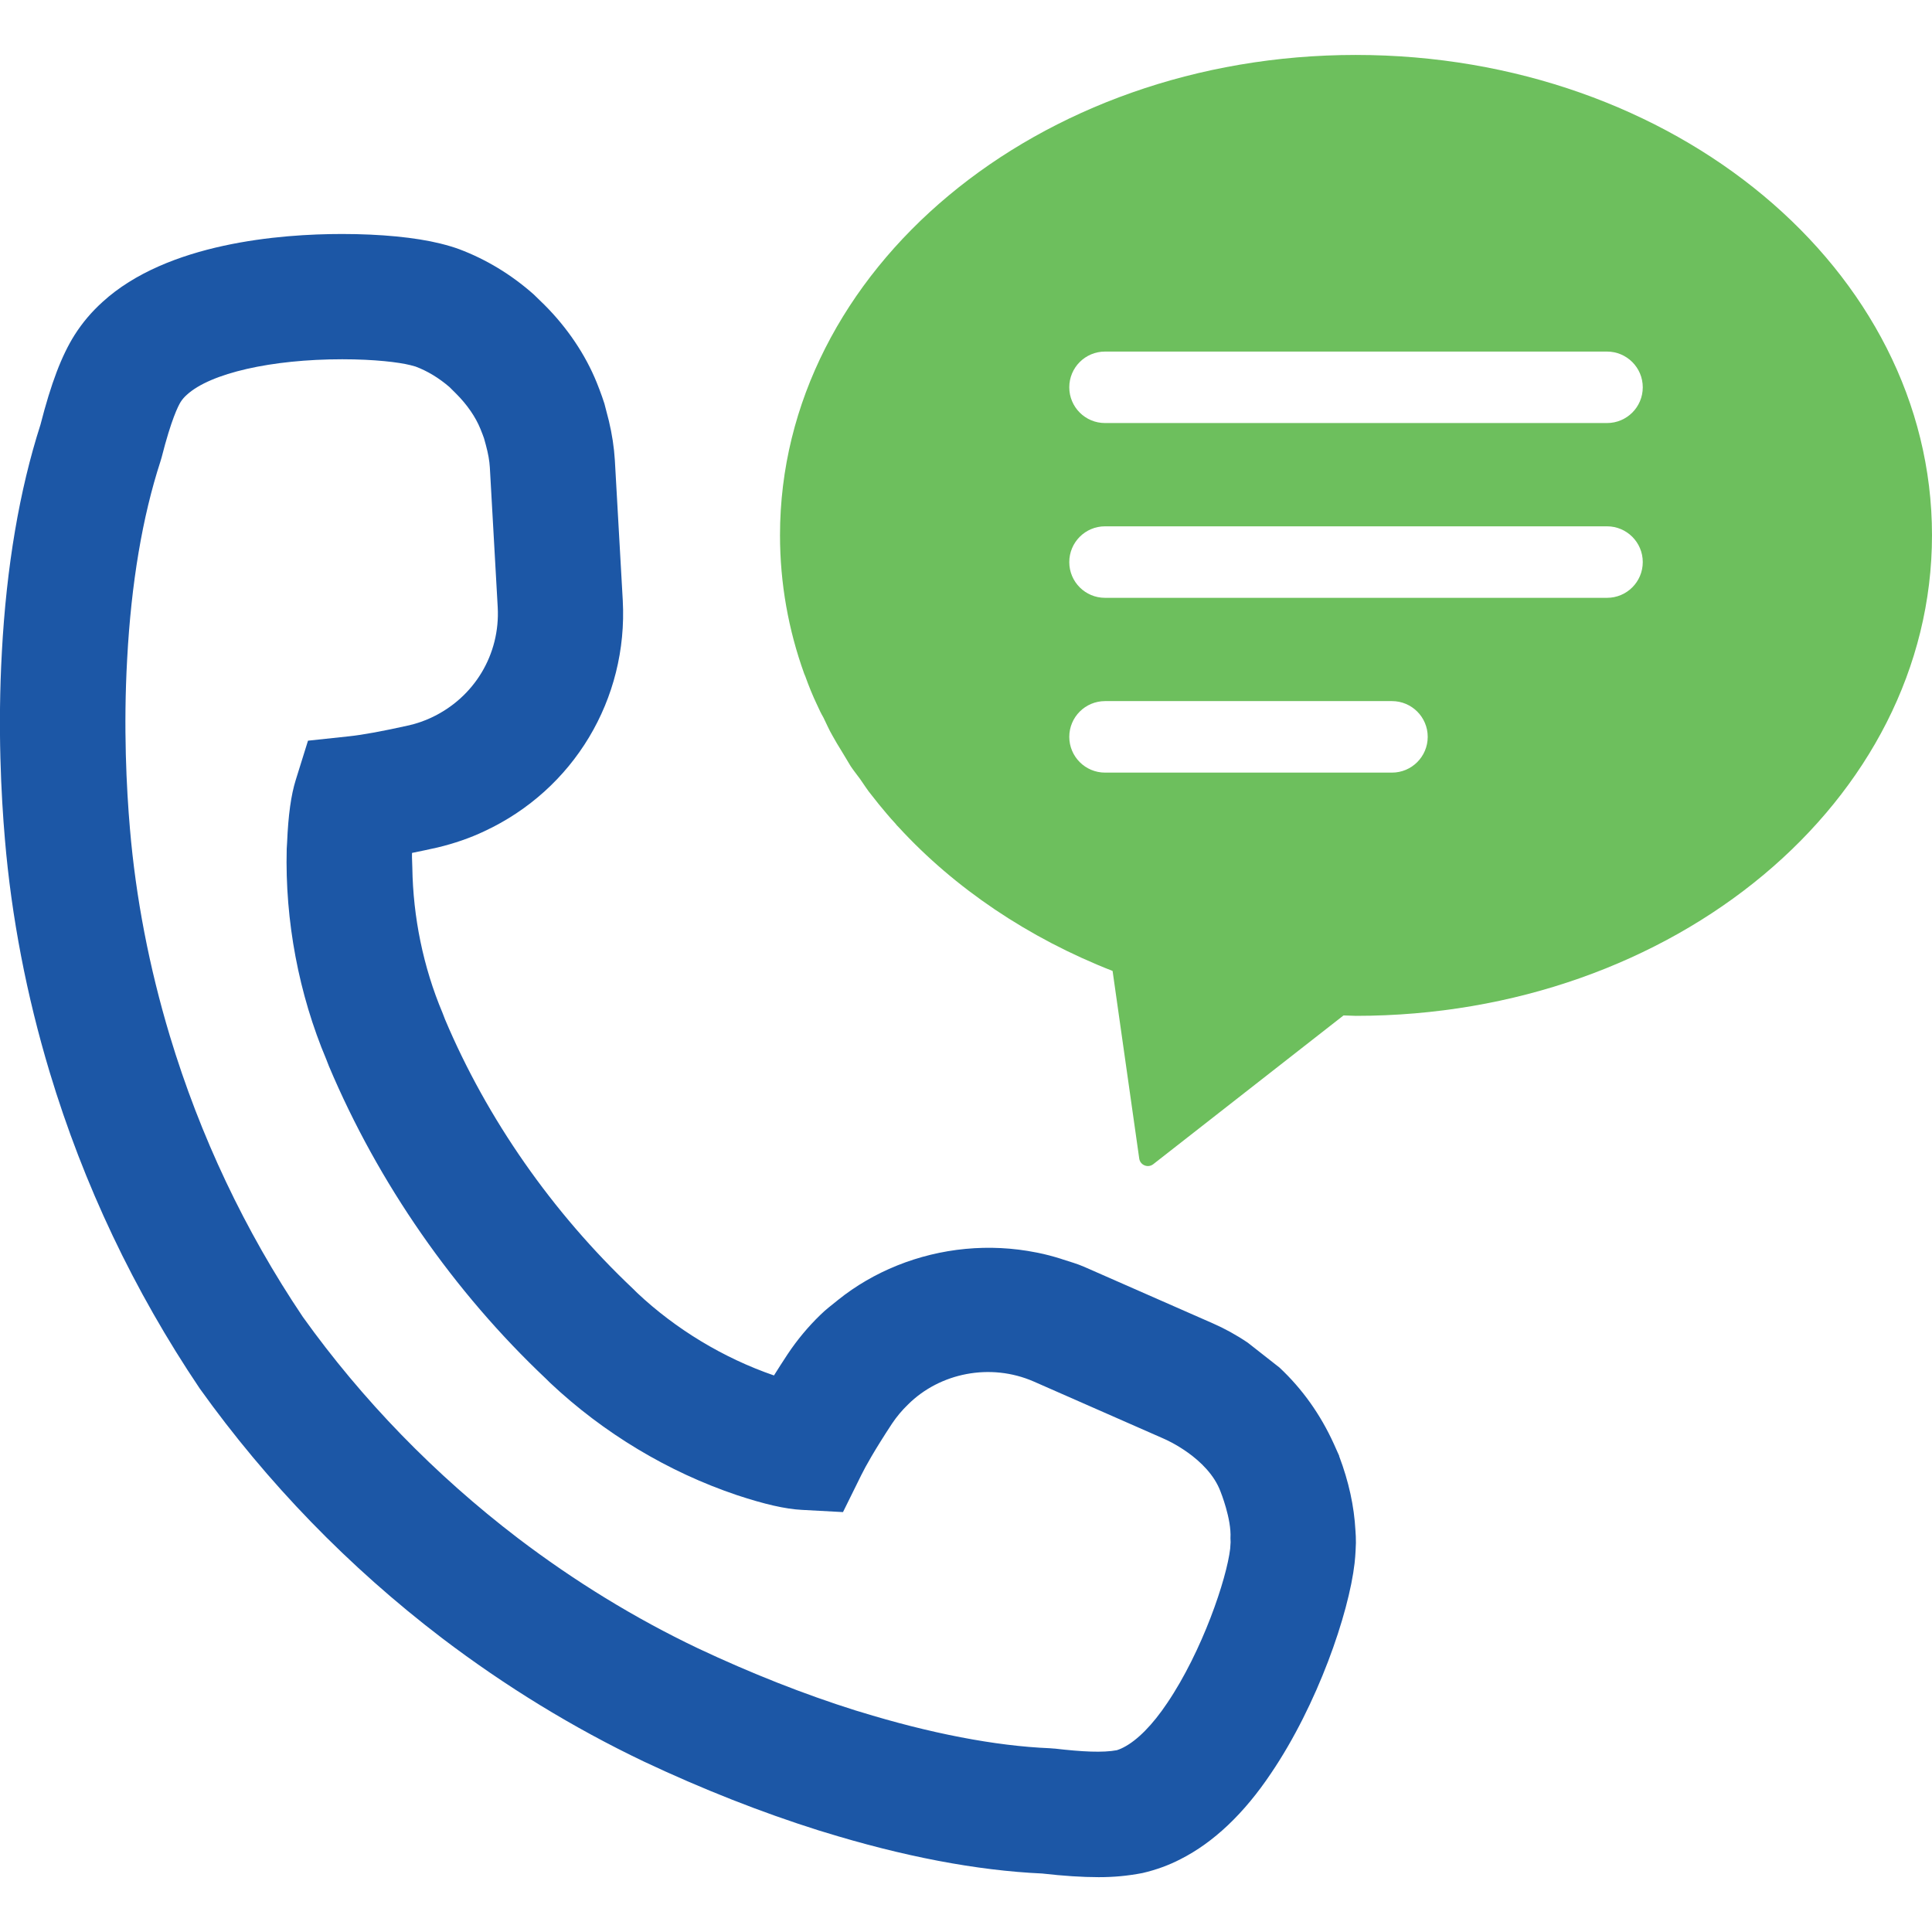
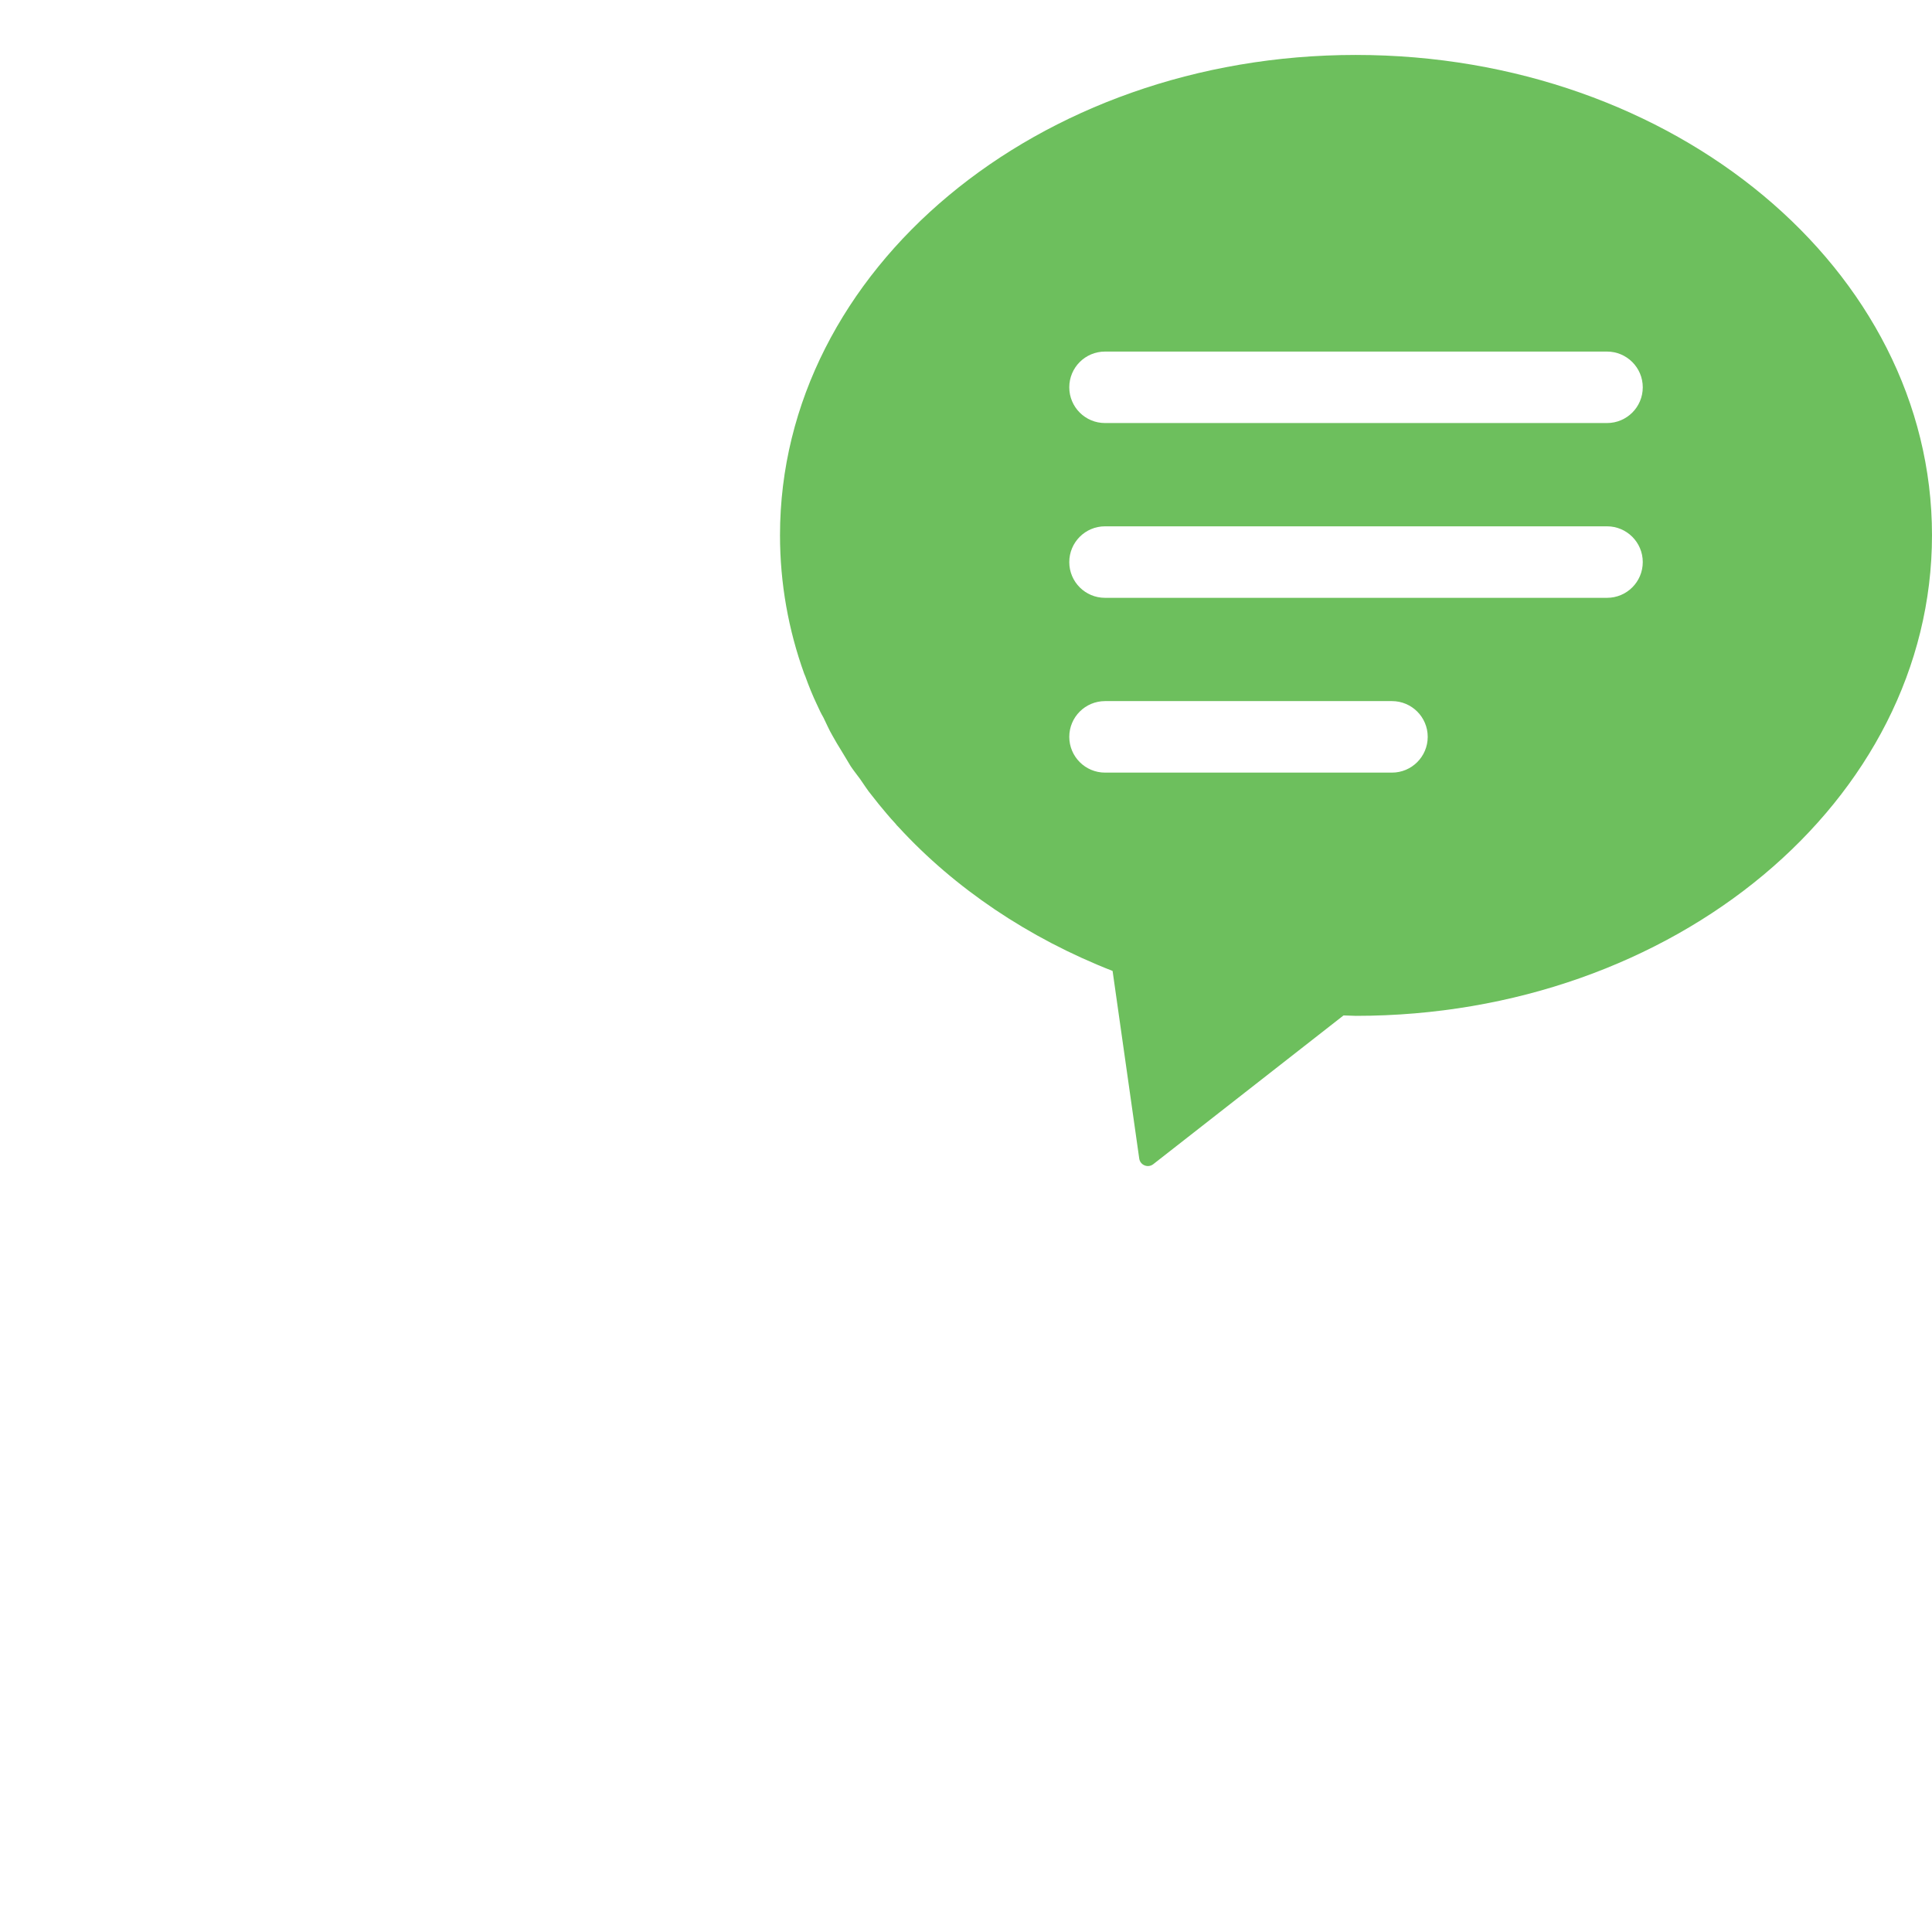
<svg xmlns="http://www.w3.org/2000/svg" id="_x31_0" version="1.1" viewBox="0 0 512 512">
  <defs>
    <style>
      .st0 {
        fill: #6dbf5d;
      }

      .st1 {
        fill: #1c57a6;
      }
    </style>
  </defs>
-   <path class="st1" d="M354.91,385.84l-1.45-3.24c-3.53-7.75-8.31-14.49-14.37-20.17l-8.41-6.6c-3.03-2.05-6.16-3.77-9.3-5.14l-34.09-14.98c-1.85-.81-3.77-1.34-5.68-1.96-.19-.06-.37-.13-.56-.19-1.98-.62-3.95-1.14-5.96-1.55-.14-.03-.28-.05-.42-.08-12.49-2.5-25.37-1.2-36.89,3.43-.02,0-.04.02-.07.03-5.65,2.28-10.92,5.33-15.65,9.13-.05.04-.11.09-.17.14-1.53,1.24-3.1,2.42-4.5,3.81-3.18,3.07-6.18,6.66-8.71,10.48-1.28,1.94-2.47,3.8-3.57,5.56-13.43-4.63-26.06-12.29-36.25-21.88l-1.04-1.03c-21.46-20.27-38.79-45.16-49.88-71.44l-.67-1.74c-5.13-12.18-7.8-25.4-8-38.48-.01-1.22-.12-2.43-.09-3.66l.02-.25c2.08-.42,4.32-.89,6.72-1.43,4.48-1.07,8.71-2.54,12.43-4.31,23.69-11.02,38.09-35.01,36.69-61.15l-2.1-37.19c-.21-3.4-.73-6.83-1.58-10.4l-1.18-4.56c-.41-1.27-.85-2.54-1.35-3.84l-.68-1.74c-3-7.42-7.79-14.54-13.89-20.64l-2.88-2.8c-5.94-5.24-12.52-9.23-19.71-11.94-1.33-.49-3.01-1-4.98-1.49-6.58-1.63-15.83-2.53-26.04-2.53-16.34,0-46.34,2.35-63.49,18.02-2.88,2.61-5.29,5.44-7.38,8.72-3.44,5.44-6.24,12.8-9.06,23.81-5.57,17.33-9.02,37.62-10.23,60.28-1.12,20.08-.18,38.05.81,49.58,1.74,20.57,5.73,41.34,11.87,61.74,8.98,29.76,22.27,57.82,39.76,83.81,17.91,25.04,39.48,47.27,64.13,66.09,16.88,12.84,34.9,23.86,53.62,32.79,15.5,7.3,30.99,13.41,46.28,18.23l1.13.34c21.26,6.58,40.8,10.3,58.09,11.08,5.63.64,10.66.97,14.98.97,3.96,0,7.55-.32,11.59-1.09,3.59-.83,7.05-2.09,10.08-3.67,8.79-4.44,16.88-12.12,24-22.76,12.32-18.18,20.61-42.27,22.15-55.69.13-1.16.21-2.28.26-3.24l.09-2.12c0-1.31-.04-2.34-.12-3.25-.35-6.5-1.76-12.98-4.33-19.78ZM279.46,463.4l-1.26-.1c-14.37-.59-31.75-3.93-50.42-9.7l-1.05-.31c-13.63-4.29-27.71-9.85-41.79-16.48-16.61-7.92-32.67-17.75-47.71-29.2-22-16.8-41.26-36.65-56.97-58.61-15.37-22.84-27.23-47.9-35.25-74.47-5.47-18.18-9.03-36.67-10.58-54.96-.9-10.48-1.75-26.77-.73-44.95,1.07-20.04,4.04-37.66,8.82-52.35l.31-1.05c2.57-10.12,4.41-13.68,5.04-14.69.45-.7.94-1.28,1.67-1.93,6.24-5.7,22.39-9.39,41.15-9.39,8.69,0,15.02.8,18.04,1.55.62.16,1.15.3,1.42.39,3.14,1.18,6.16,3.01,8.97,5.43l1.75,1.74c2.92,2.91,5.17,6.2,6.44,9.33l.59,1.5c.13.34.25.68.37,1.01l.5,1.82c.59,2.18.94,4.13,1.04,5.87l2.09,37.09c.67,12.48-6.21,23.94-17.65,29.26-1.73.82-3.81,1.54-5.78,2-6.98,1.56-12.36,2.55-16,2.93l-10.85,1.16-3.25,10.42c-1.24,3.98-1.98,9.25-2.29,16.58l-.1,1.65c-.49,19.09,3.21,38.57,10.5,55.84l.68,1.75c13.08,31.02,33.09,59.79,57.58,82.9l1.05,1.04c14.15,13.32,31.25,23.61,49.52,29.76,7.35,2.43,12.8,3.67,17.16,3.9l10.93.59,4.85-9.82c1.13-2.29,3.47-6.52,8.15-13.64,1.19-1.78,2.6-3.48,4.26-5.08,8.39-8.33,21.77-11.1,33.32-6.05l34.1,14.99c.21.09.43.19.64.29,0,0,11.41,4.9,14.74,13.9,0,0,2.94,7.27,2.62,12.33l.04,1.06-.11,1.7c-.93,8.02-7.39,27.18-16.7,40.94-3.84,5.74-7.91,9.88-11.61,11.76-.72.38-1.49.65-1.72.72-3.71.7-9.19.42-16.51-.43Z" />
  <path class="st0" d="M359.3,14.56c-84.27,0-152.59,56.93-152.59,127.27,0,12.81,2.24,25.11,6.41,36.7.1.2.2.51.3.71.91,2.54,1.93,5.09,3.15,7.63.51,1.11,1.02,2.23,1.63,3.25.81,1.62,1.53,3.35,2.44,4.88.71,1.32,1.53,2.64,2.34,3.96.82,1.32,1.63,2.74,2.44,4.06.81,1.22,1.73,2.34,2.54,3.46,1.01,1.42,1.93,2.95,3.05,4.27.61.82,1.32,1.62,1.93,2.44,1.43,1.73,2.85,3.45,4.37,5.08.21.31.51.61.82.92,14.84,16.16,34.36,29.38,56.72,38.12l7.06,49.71c.25,1.77,2.32,2.6,3.72,1.5l50.42-39.42c1.12,0,2.23.11,3.25.11,84.38,0,152.7-57.03,152.7-127.38,0-70.35-68.32-127.27-152.69-127.27ZM283.37,195.27c0-5.23,4.25-9.47,9.48-9.47h76.04c5.23,0,9.47,4.24,9.47,9.47s-4.24,9.48-9.47,9.48h-76.04c-5.23,0-9.48-4.24-9.48-9.48ZM283.37,148.96c0-5.23,4.24-9.48,9.47-9.48h133.03c5.23,0,9.48,4.24,9.48,9.48s-4.24,9.47-9.48,9.47h-133.03c-5.23,0-9.47-4.23-9.47-9.47ZM425.87,112.11h-133.03c-5.23,0-9.47-4.23-9.47-9.47s4.24-9.47,9.47-9.47h133.03c5.23,0,9.48,4.24,9.48,9.47,0,5.24-4.24,9.47-9.48,9.47Z" />
</svg>